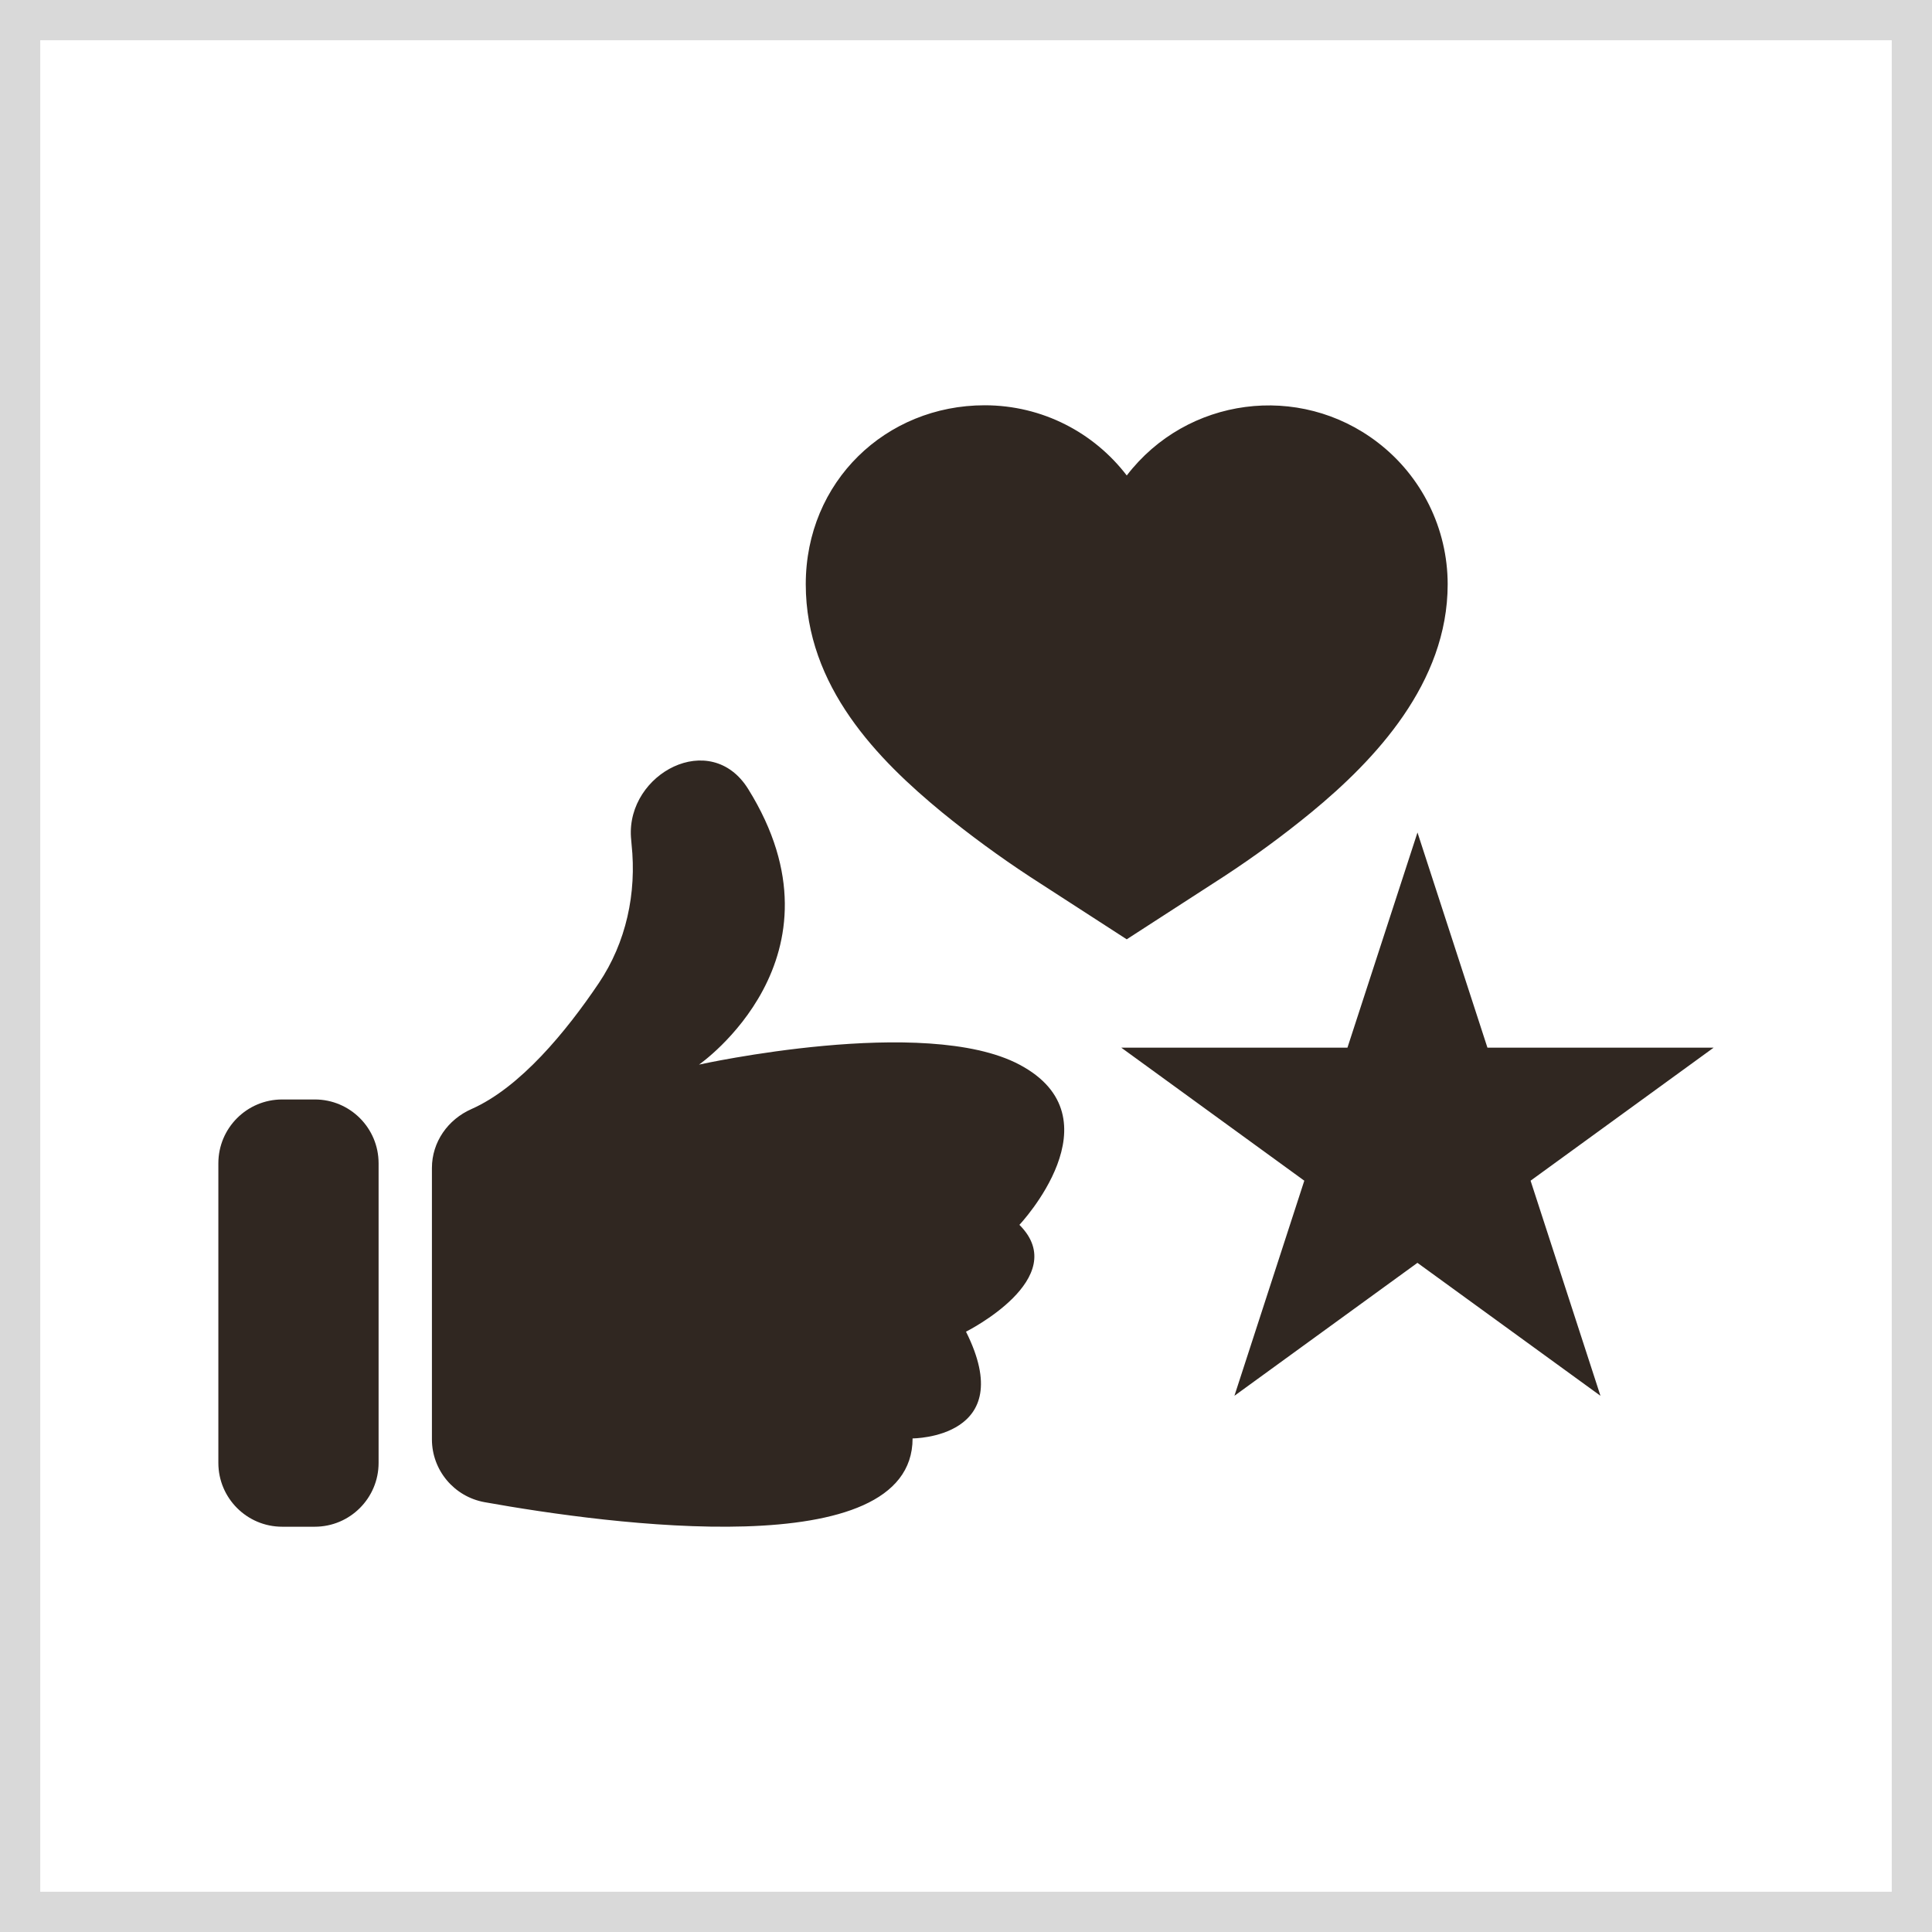
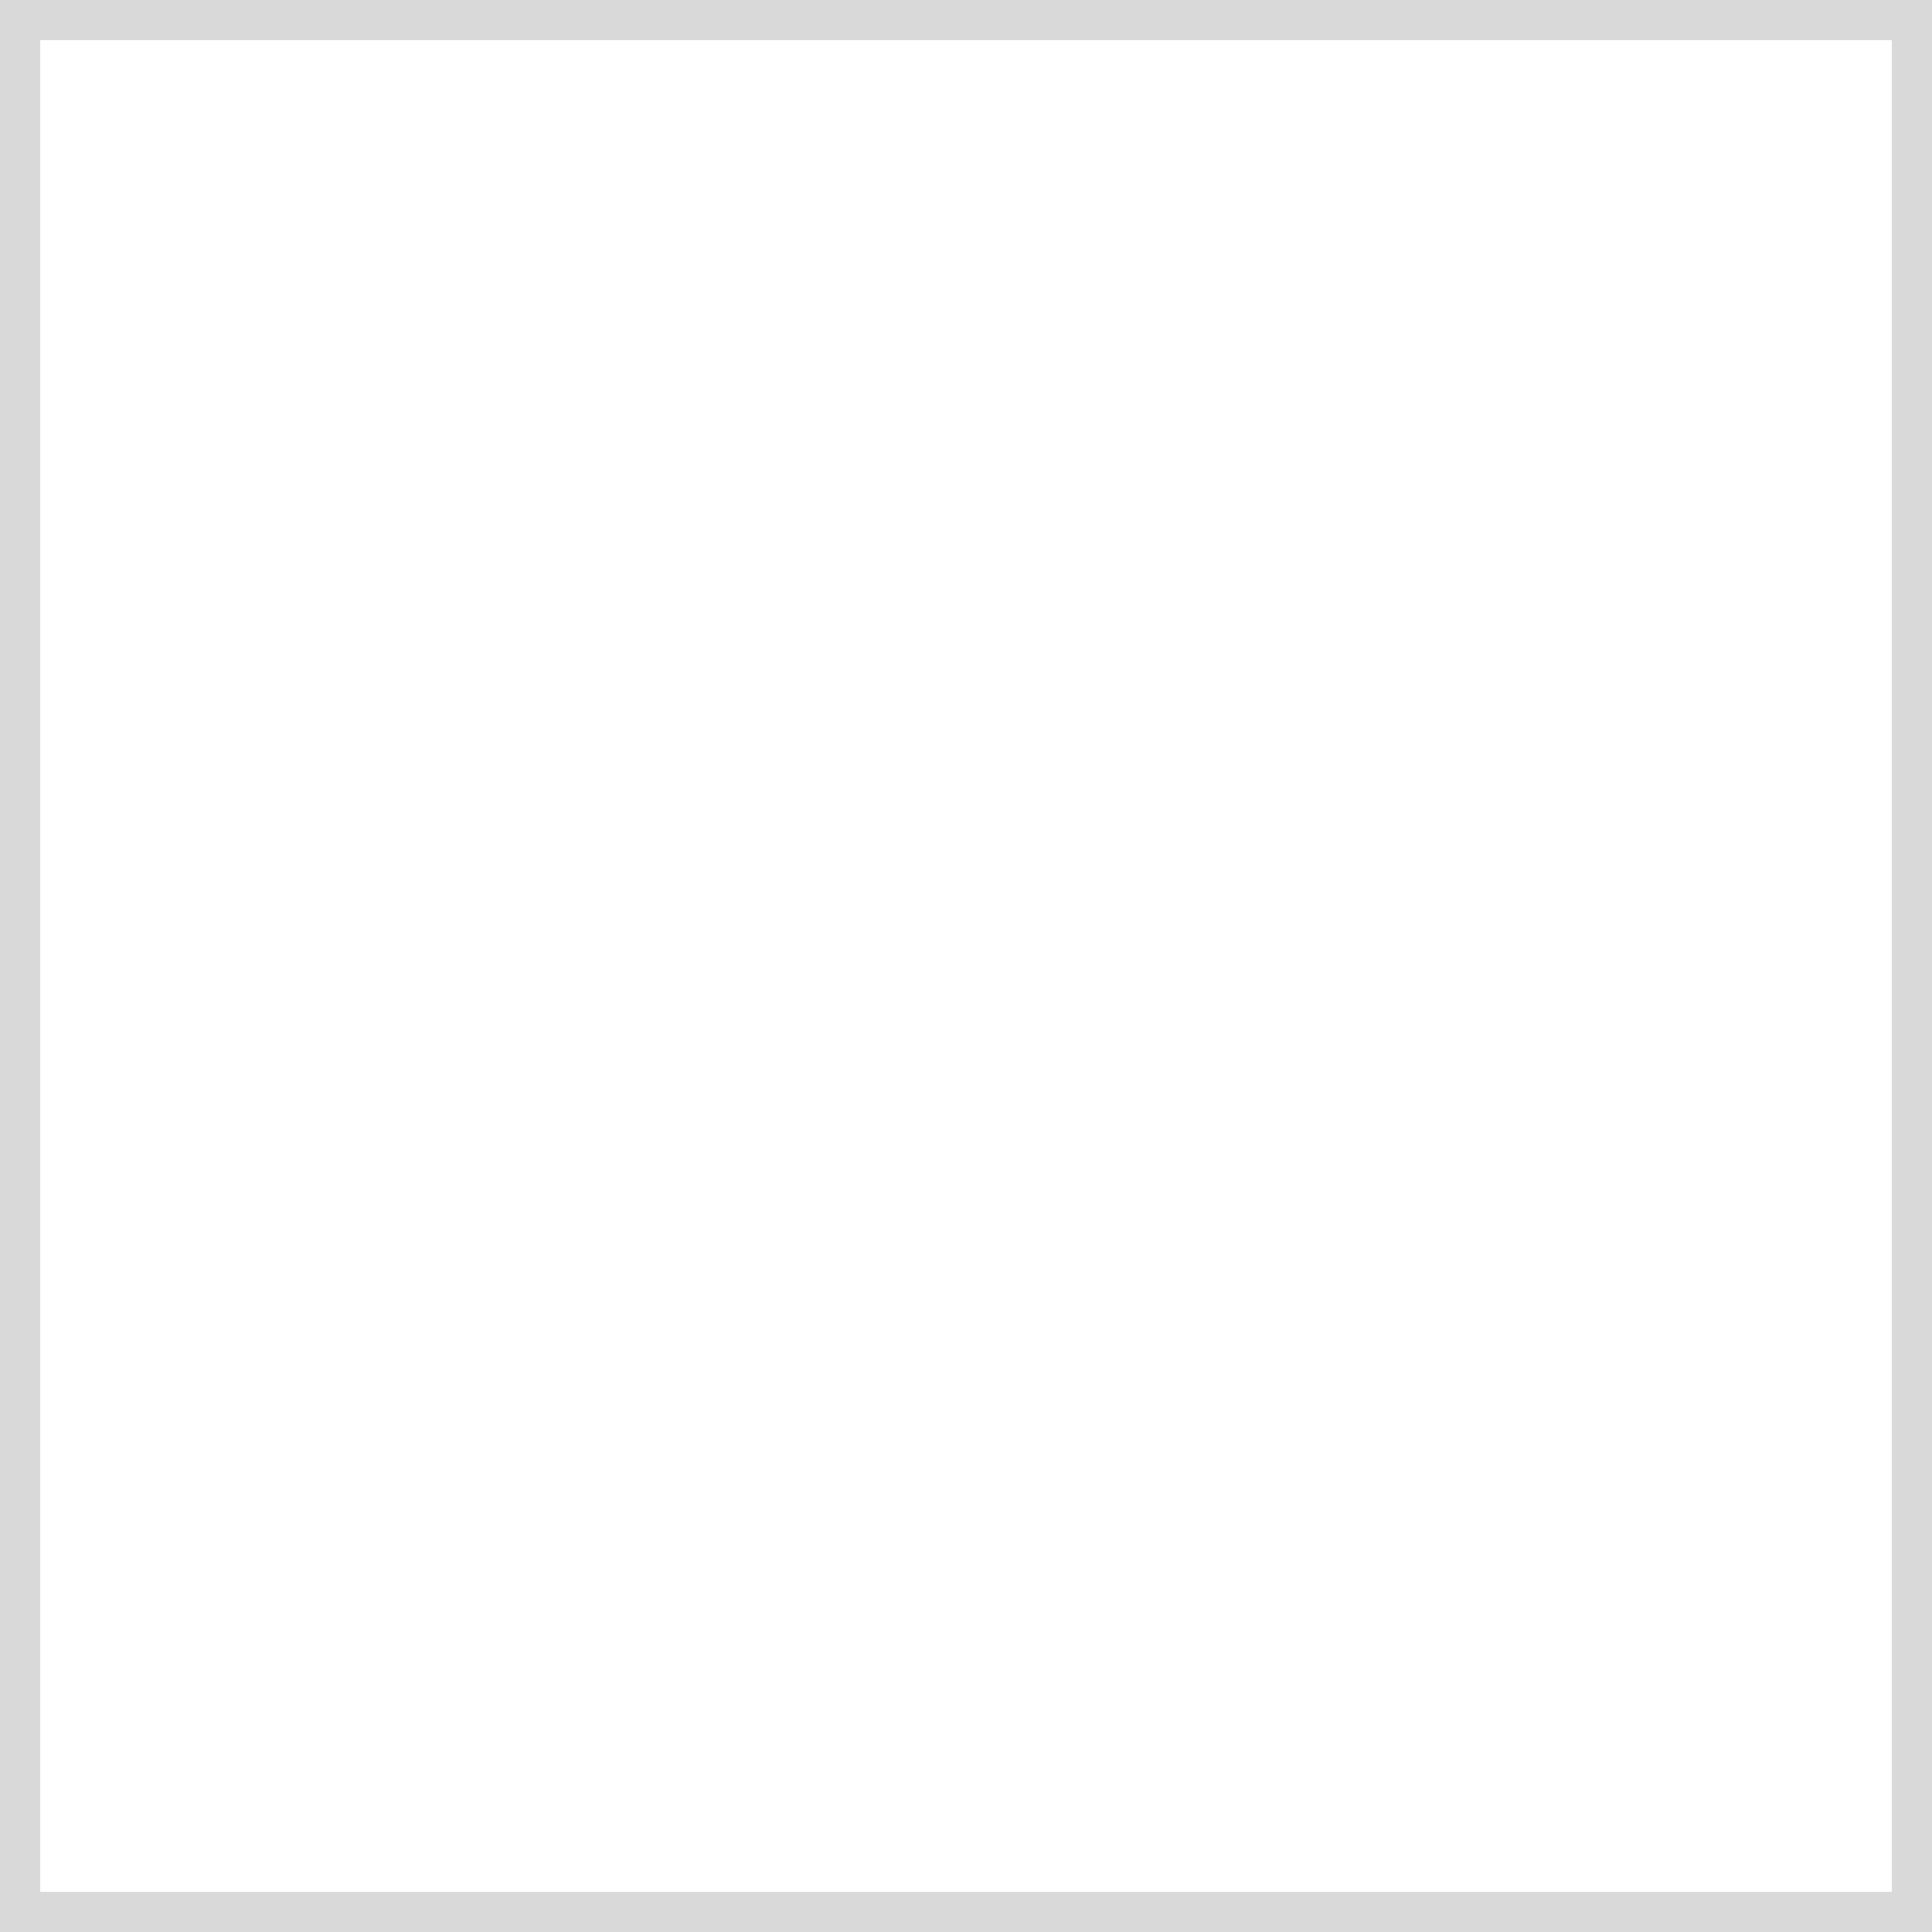
<svg xmlns="http://www.w3.org/2000/svg" version="1.1" id="Layer_1" x="0px" y="0px" width="48px" height="48px" viewBox="0 0 48 48" xml:space="preserve">
  <path fill="none" stroke="#D9D9D9" d="M0.5,0.5h47v47h-47V0.5z" />
  <g>
-     <path fill="#302721" d="M27.993,23.337l-2.412-1.56c-0.753-0.495-1.479-1.027-2.179-1.597c-1.576-1.298-3.383-3.114-3.383-5.665   c0-2.551,1.991-4.446,4.445-4.446c1.438,0,2.718,0.683,3.53,1.744c1.494-1.948,4.285-2.317,6.233-0.822   c1.097,0.84,1.739,2.143,1.74,3.524c0,2.456-1.808,4.367-3.385,5.665c-0.696,0.571-1.423,1.104-2.177,1.597L27.993,23.337z    M7.822,27.316H7.01c-0.876,0-1.585,0.711-1.585,1.586v7.443c0,0.875,0.71,1.586,1.585,1.586h0.81c0.876,0,1.586-0.711,1.586-1.586   v-7.443C9.406,28.025,8.696,27.316,7.822,27.316L7.822,27.316z M10.731,29.018v6.742c0,0.768,0.552,1.424,1.307,1.561   c3.098,0.555,10.635,1.578,10.635-1.584c0,0,2.654,0,1.327-2.652c0,0,2.654-1.328,1.327-2.654c0,0,2.505-2.654,0-3.981   c-2.345-1.243-7.96,0-7.96,0s3.832-2.654,1.221-6.848c-0.933-1.498-3.017-0.386-2.912,1.197l0.015,0.177   c0.13,1.214-0.134,2.44-0.815,3.451c-0.805,1.195-1.949,2.591-3.162,3.127C11.126,27.813,10.731,28.375,10.731,29.018z    M35.217,20.683l1.738,5.346h5.62l-4.548,3.305l1.736,5.344l-4.547-3.303l-4.547,3.303l1.736-5.344l-4.547-3.305h5.619   L35.217,20.683z" />
-   </g>
+     </g>
</svg>